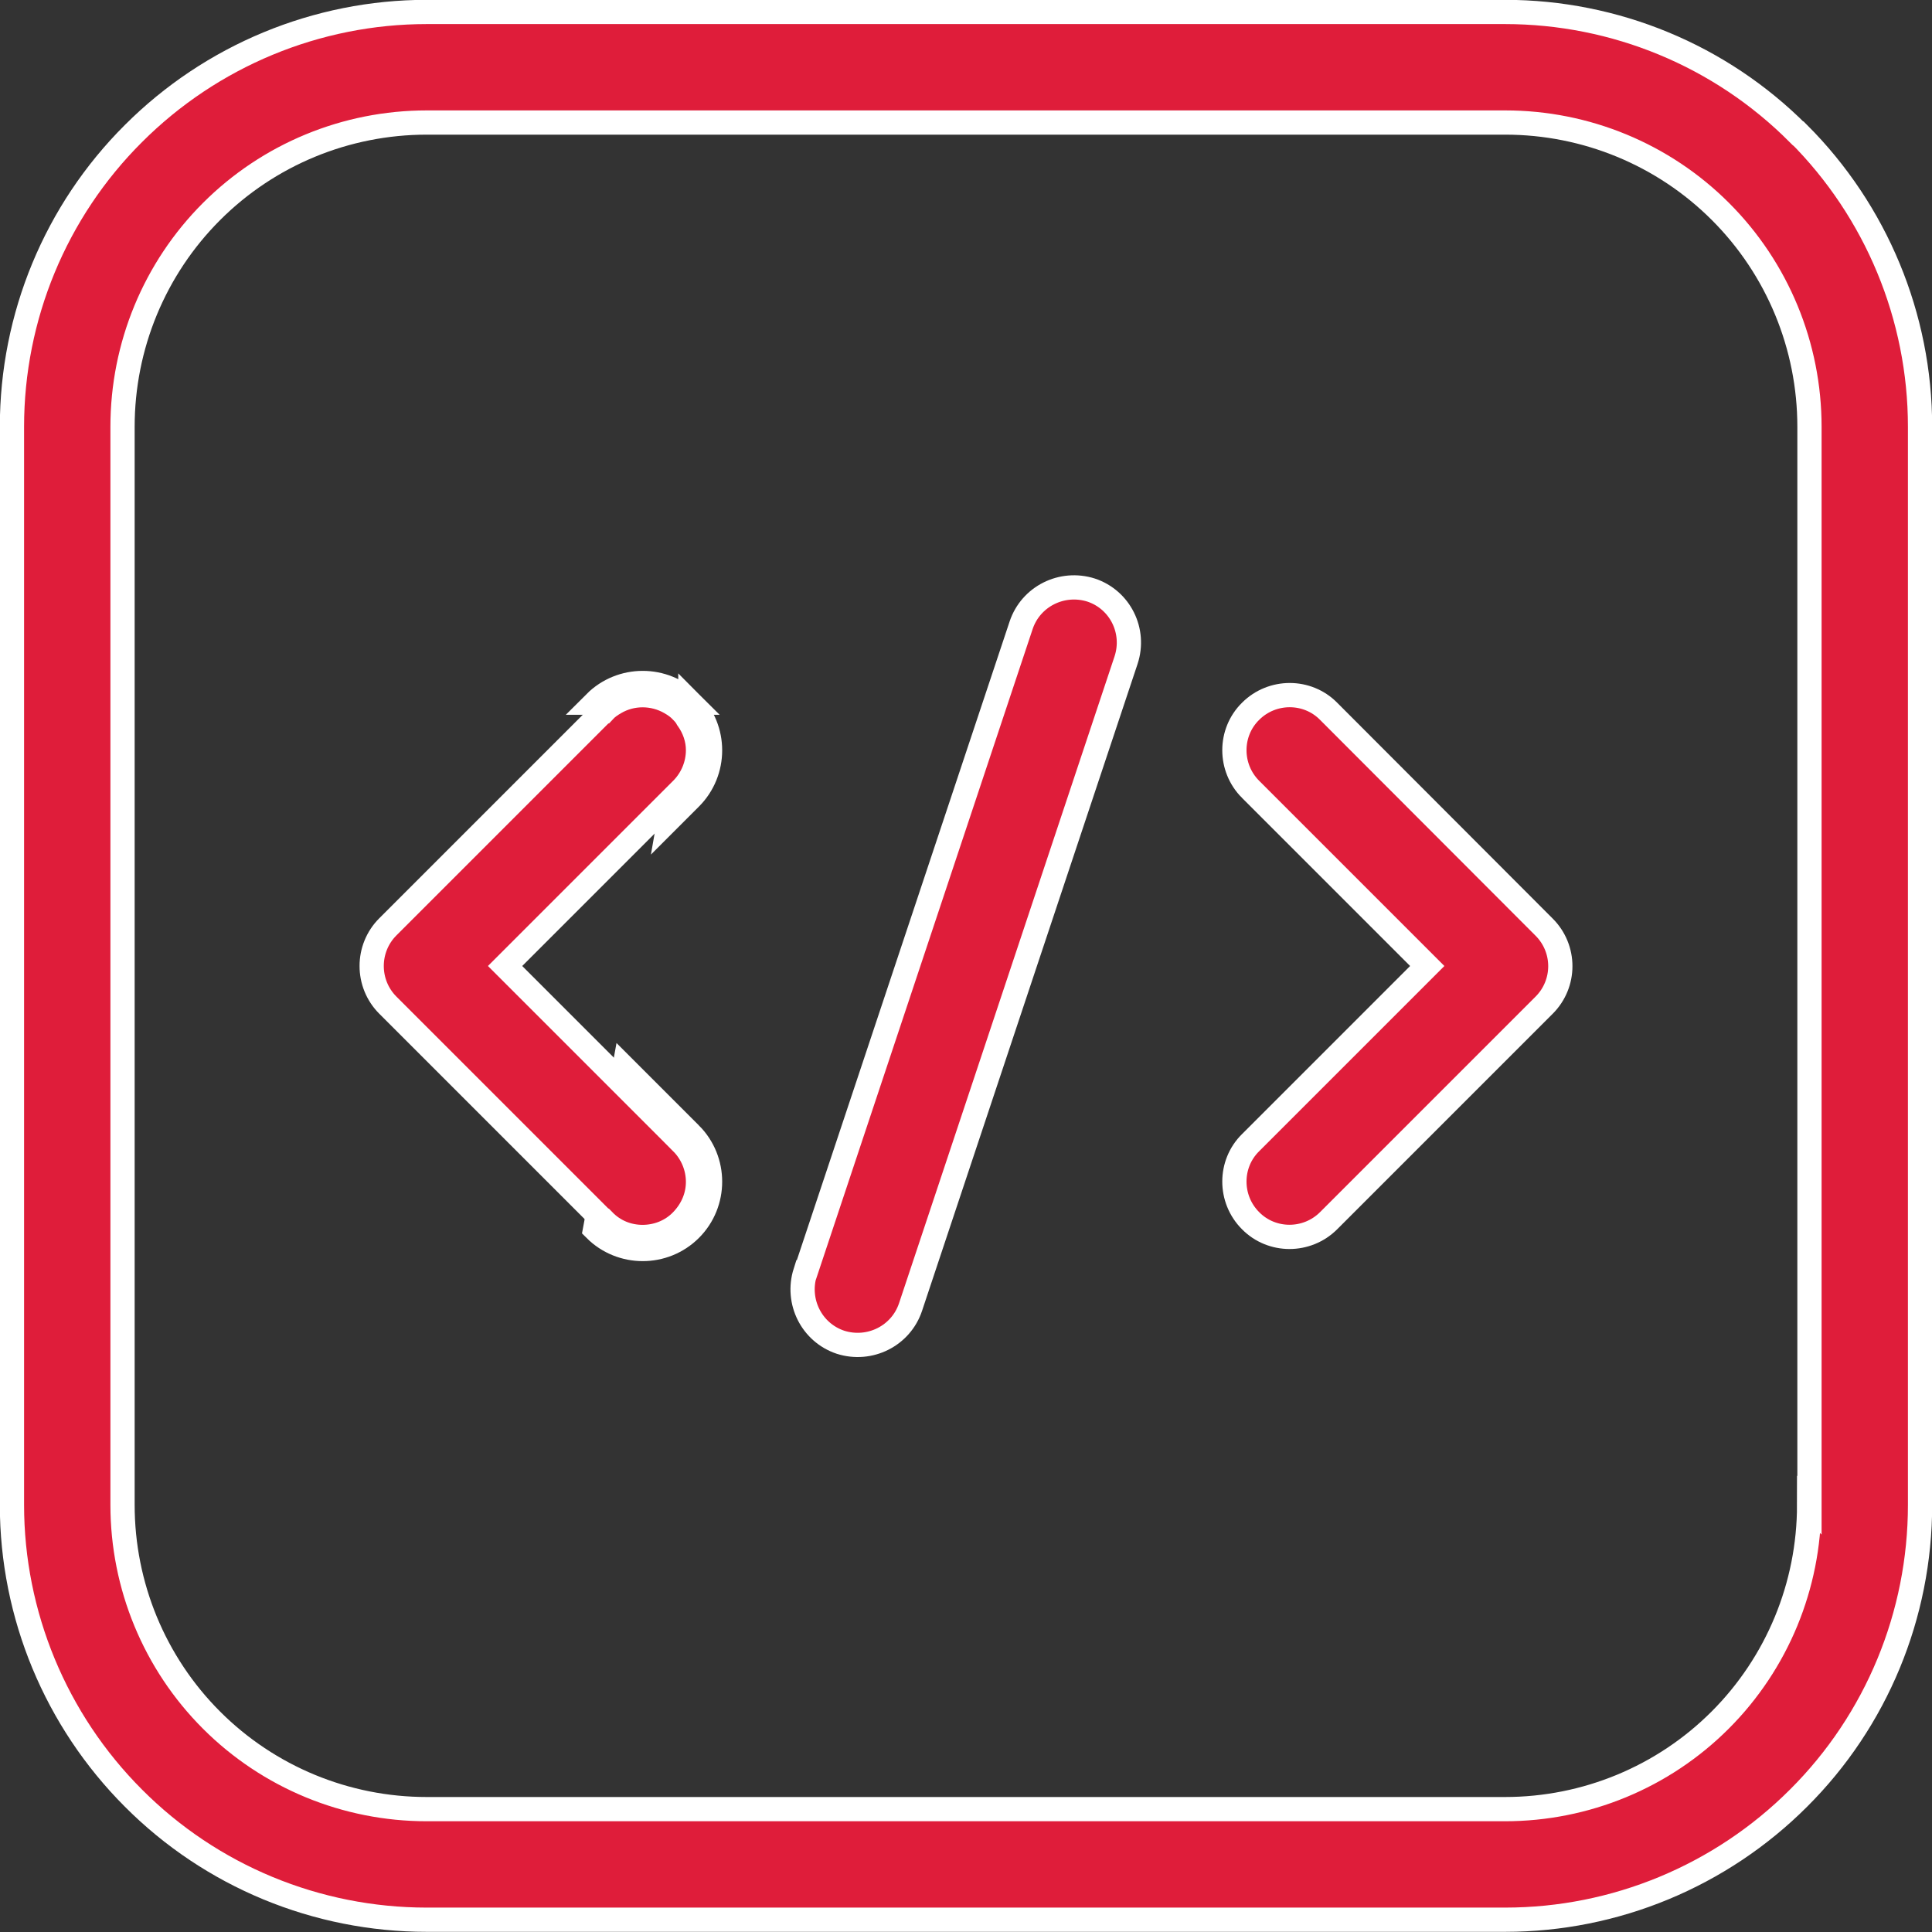
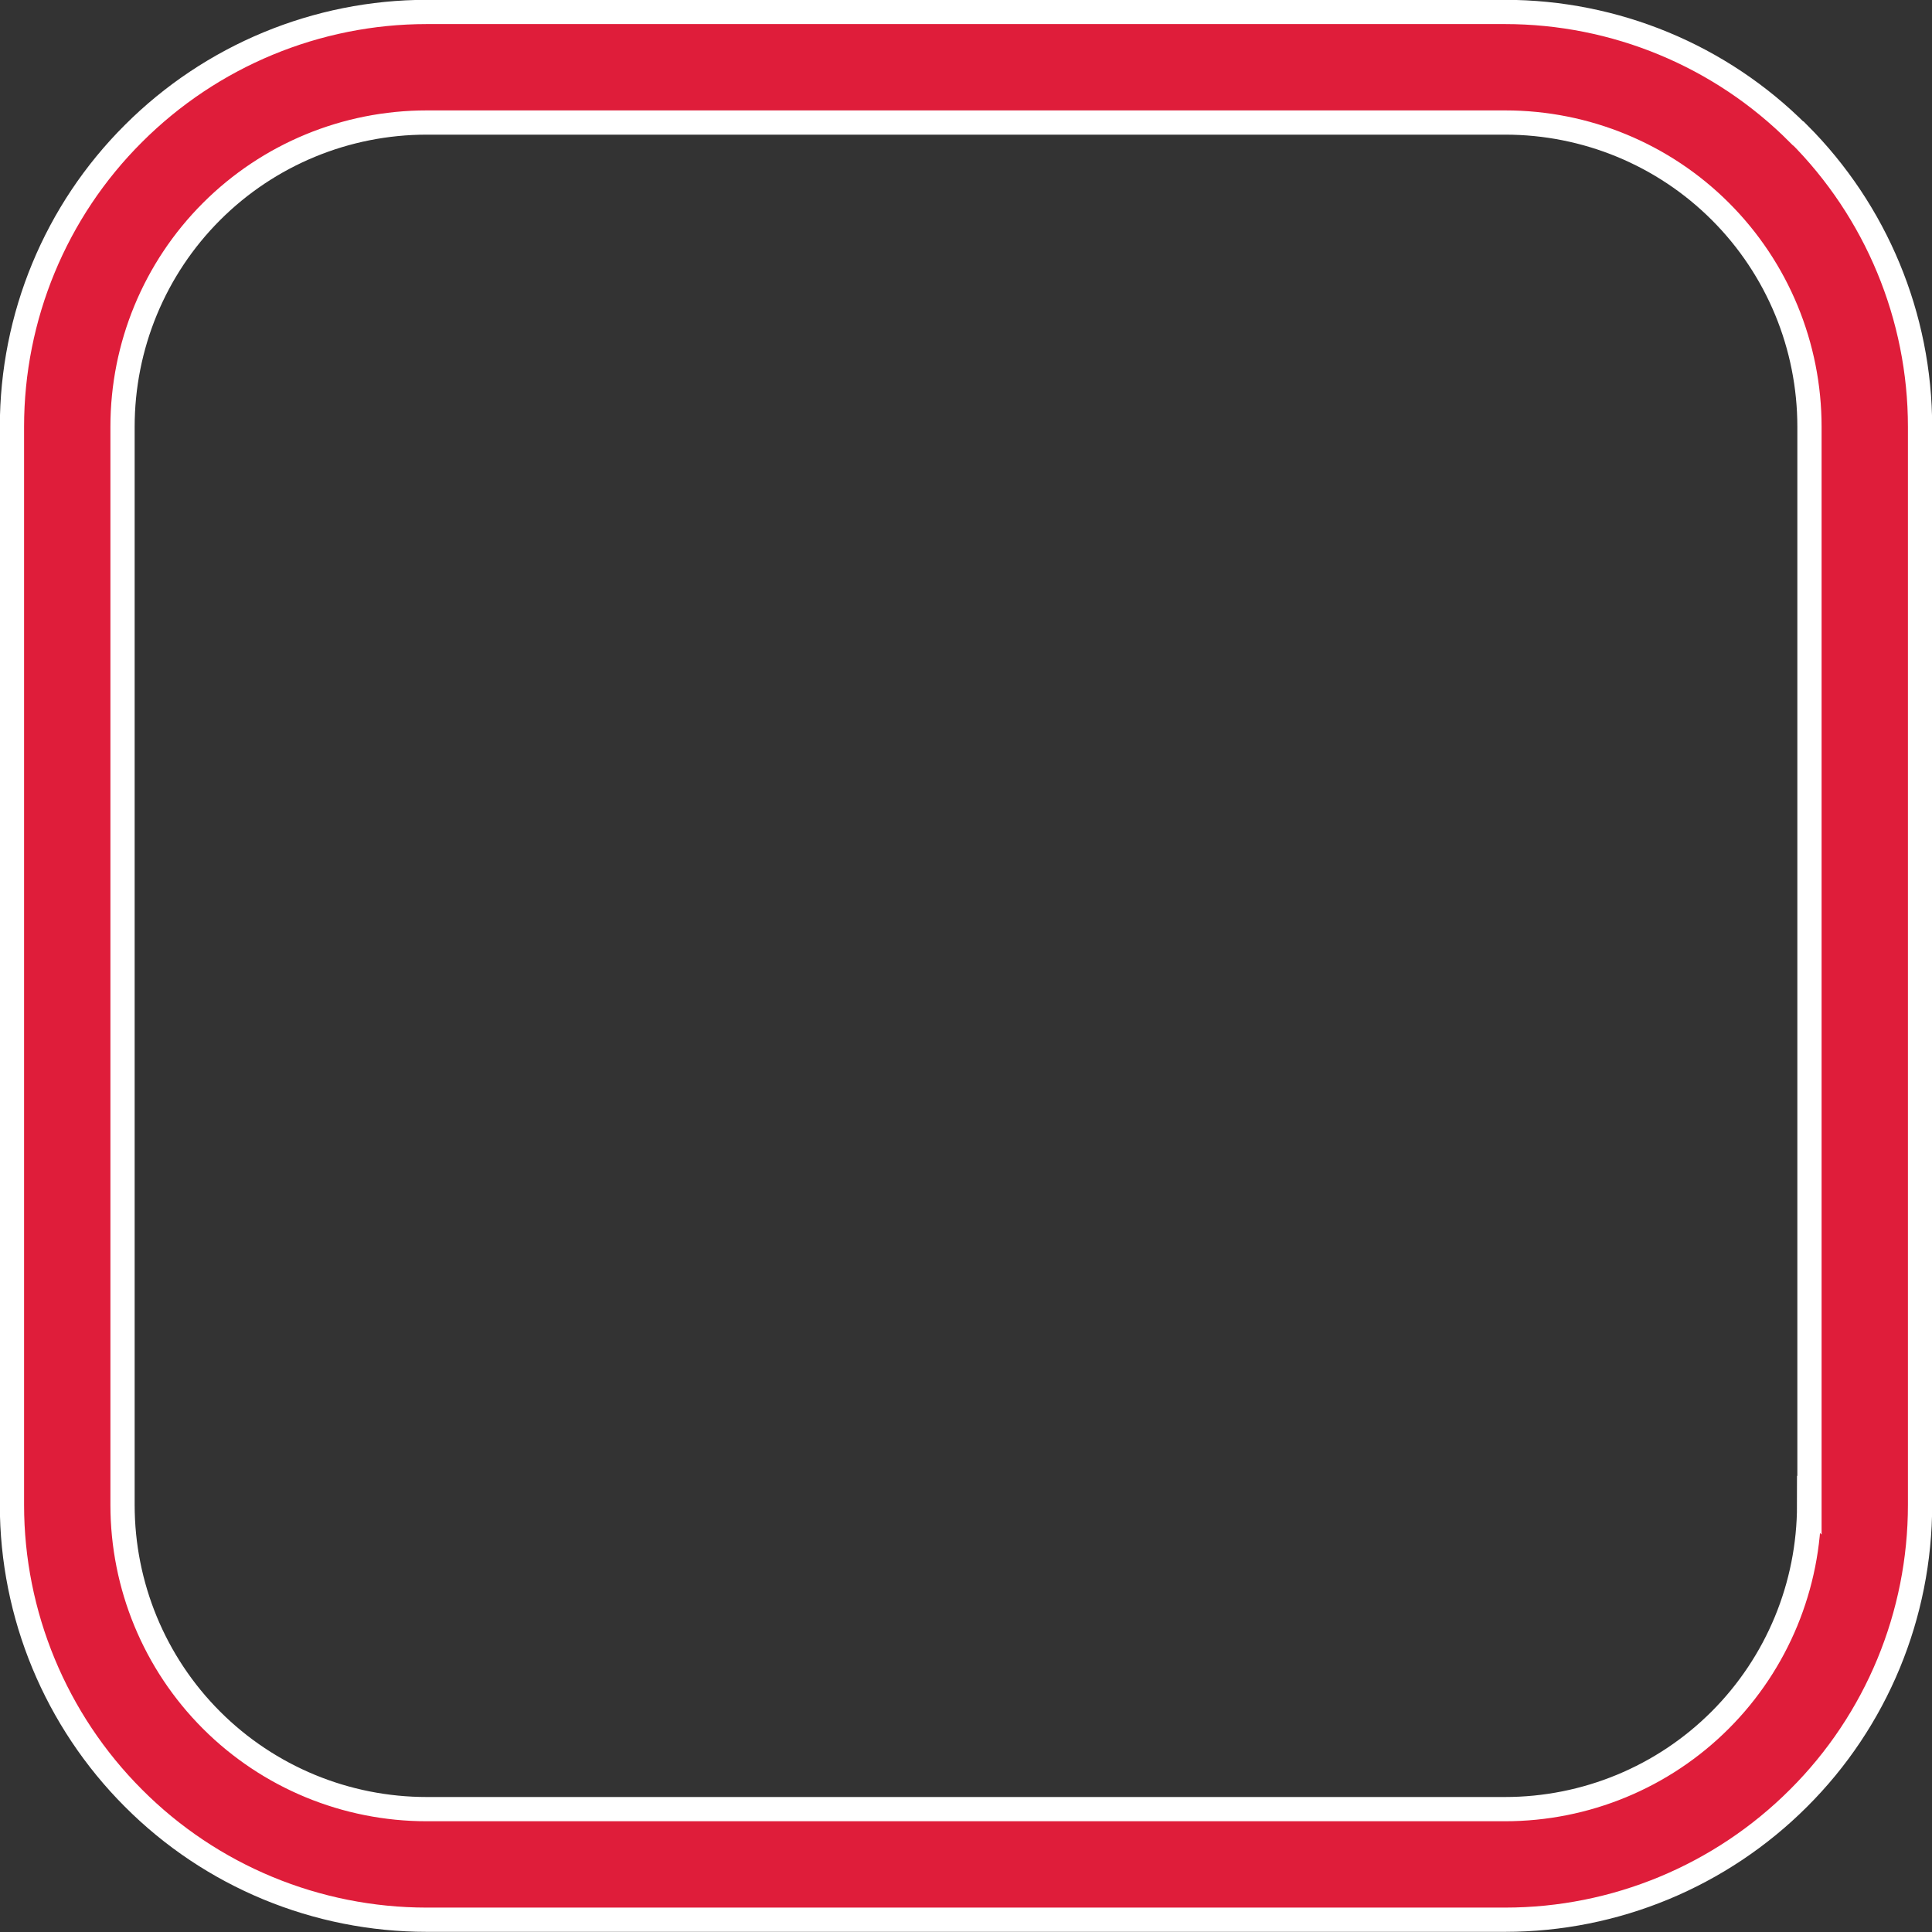
<svg xmlns="http://www.w3.org/2000/svg" id="Layer_1" data-name="Layer 1" viewBox="0 0 58.18 58.18">
  <rect x="0" y="0" width="58.18" height="58.18" fill="#333333" stroke="none" />
  <defs>
    <style>
      .cls-1 {
        fill: #df1d3a;
        stroke: #fff;
        stroke-width: .73px;
      }
    </style>
  </defs>
  <path class="cls-1" d="M54.16,4.02c2.34,2.34,3.66,5.52,3.66,8.83v32.47c0,3.31-1.31,6.49-3.66,8.83-2.34,2.34-5.52,3.66-8.83,3.66H12.85c-3.31,0-6.49-1.31-8.83-3.66-2.34-2.34-3.66-5.52-3.66-8.83V12.85c0-3.31,1.31-6.49,3.66-8.83C6.36,1.68,9.54.36,12.85.36h32.47c3.31,0,6.49,1.31,8.83,3.66ZM54.49,45.33V12.85c0-2.43-.96-4.76-2.68-6.48-1.72-1.72-4.05-2.68-6.48-2.68H12.85c-2.43,0-4.76.96-6.48,2.68-1.72,1.72-2.68,4.05-2.68,6.48v32.47c0,2.43.96,4.76,2.68,6.48,1.72,1.72,4.05,2.68,6.48,2.68h32.47c2.43,0,4.76-.96,6.48-2.68,1.72-1.72,2.68-4.05,2.68-6.48Z" />
-   <path class="cls-1" d="M24.26,38.31s0,0,0,0l6.49-19.48c.29-.87,1.23-1.34,2.11-1.06.87.29,1.34,1.23,1.05,2.11h0s-6.49,19.48-6.49,19.48c-.29.87-1.23,1.34-2.11,1.06-.87-.29-1.34-1.23-1.06-2.11Z" />
-   <path class="cls-1" d="M37.66,23.77h0c-.65-.65-.65-1.71,0-2.35h0c.65-.65,1.71-.65,2.35,0h0s6.49,6.5,6.49,6.5c.65.65.65,1.7,0,2.35l-6.49,6.49h0c-.65.65-1.71.65-2.35,0h0c-.65-.65-.65-1.71,0-2.35h0s5.06-5.06,5.06-5.06l.26-.26-.26-.26-5.06-5.06Z" />
-   <path class="cls-1" d="M17.92,21.16h.6c.51-.3,1.15-.3,1.67,0h.6c-.79-.79-2.08-.79-2.87,0ZM20.79,21.16l-.09.48c.21.29.32.62.32.95,0,.43-.17.86-.49,1.18l-.26.26-.11.63.63-.63c.79-.79.79-2.08,0-2.87ZM20.79,34.15l-1.99-1.99-.08.44,1.81,1.81c.32.32.49.75.49,1.18s-.17.84-.49,1.17c-.32.33-.75.49-1.18.49s-.85-.16-1.17-.49h-.01l-.17-.17-.08.43c.79.79,2.08.79,2.87,0,.79-.79.79-2.08,0-2.87Z" />
-   <path class="cls-1" d="M20.53,34.41c.32.32.49.75.49,1.18s-.17.84-.49,1.17c-.32.33-.75.49-1.18.49s-.85-.16-1.17-.49h-.01l-.17-.17-6.32-6.32c-.65-.65-.65-1.71,0-2.36l6.49-6.49h.01c.1-.11.22-.19.34-.26.51-.3,1.15-.3,1.67,0,.12.07.24.15.34.26.07.07.13.14.17.22.21.29.32.62.32.95,0,.43-.17.86-.49,1.18l-5.32,5.32,5.32,5.32Z" />
</svg>